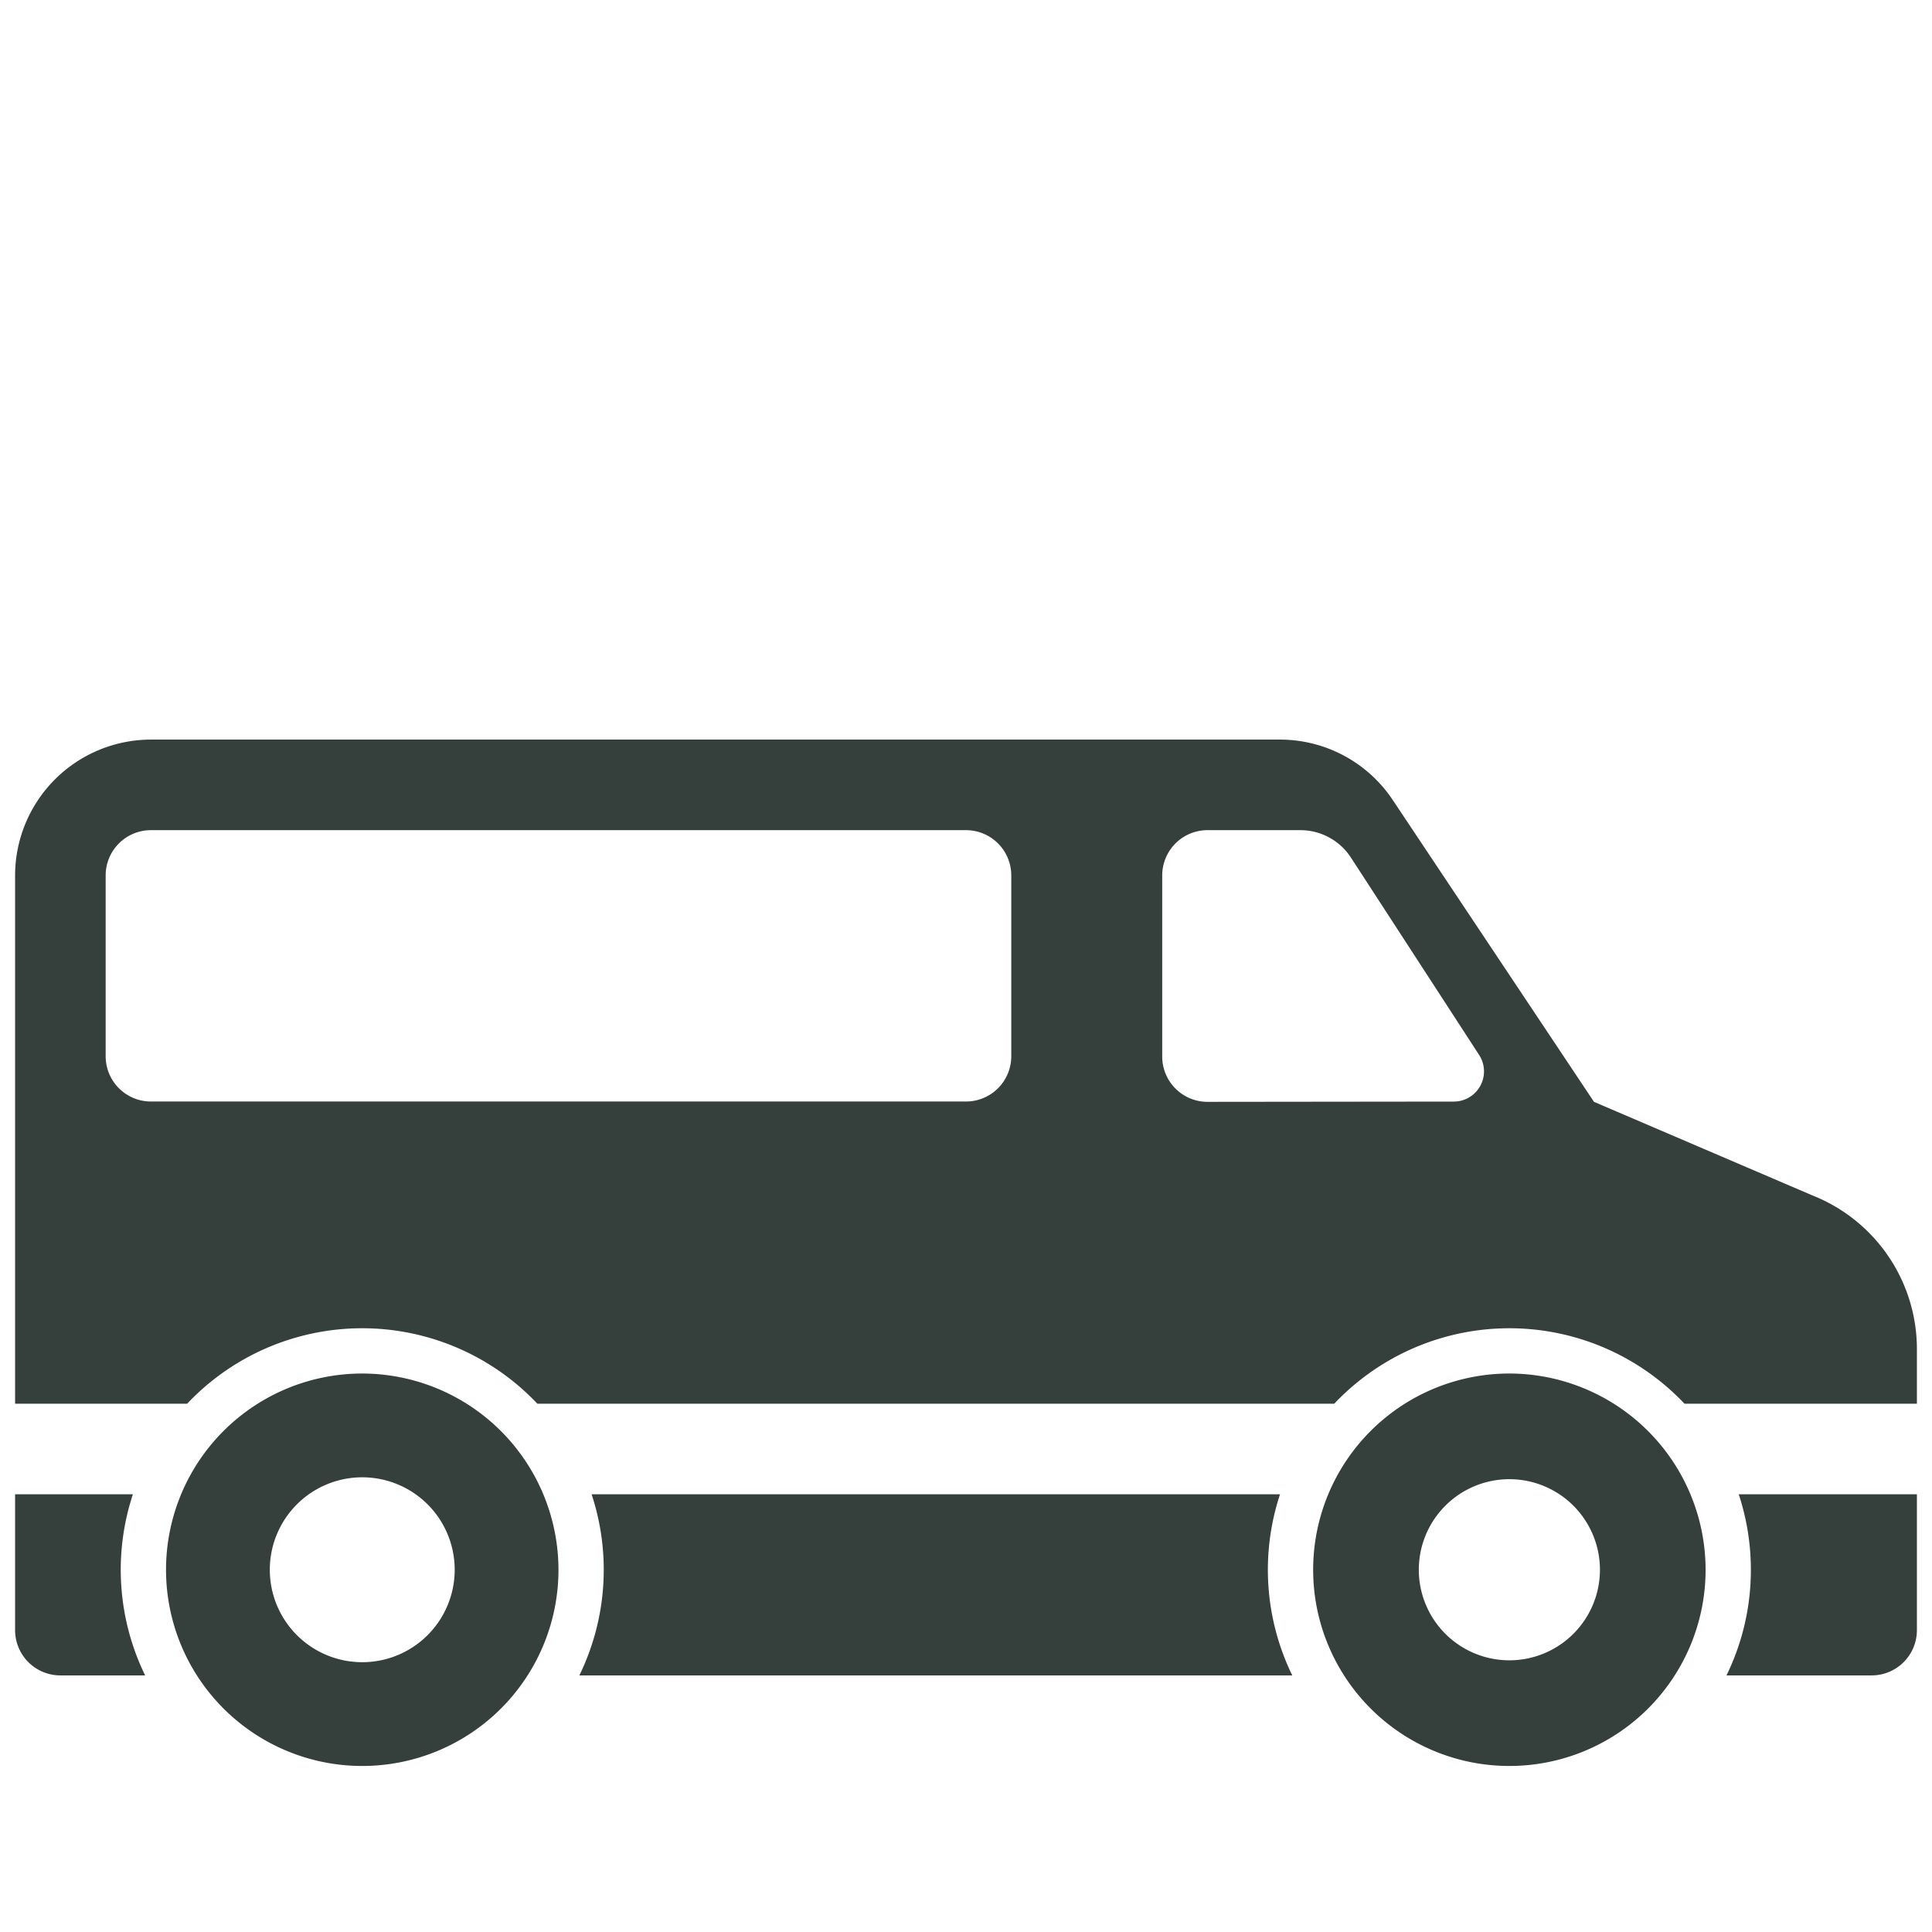
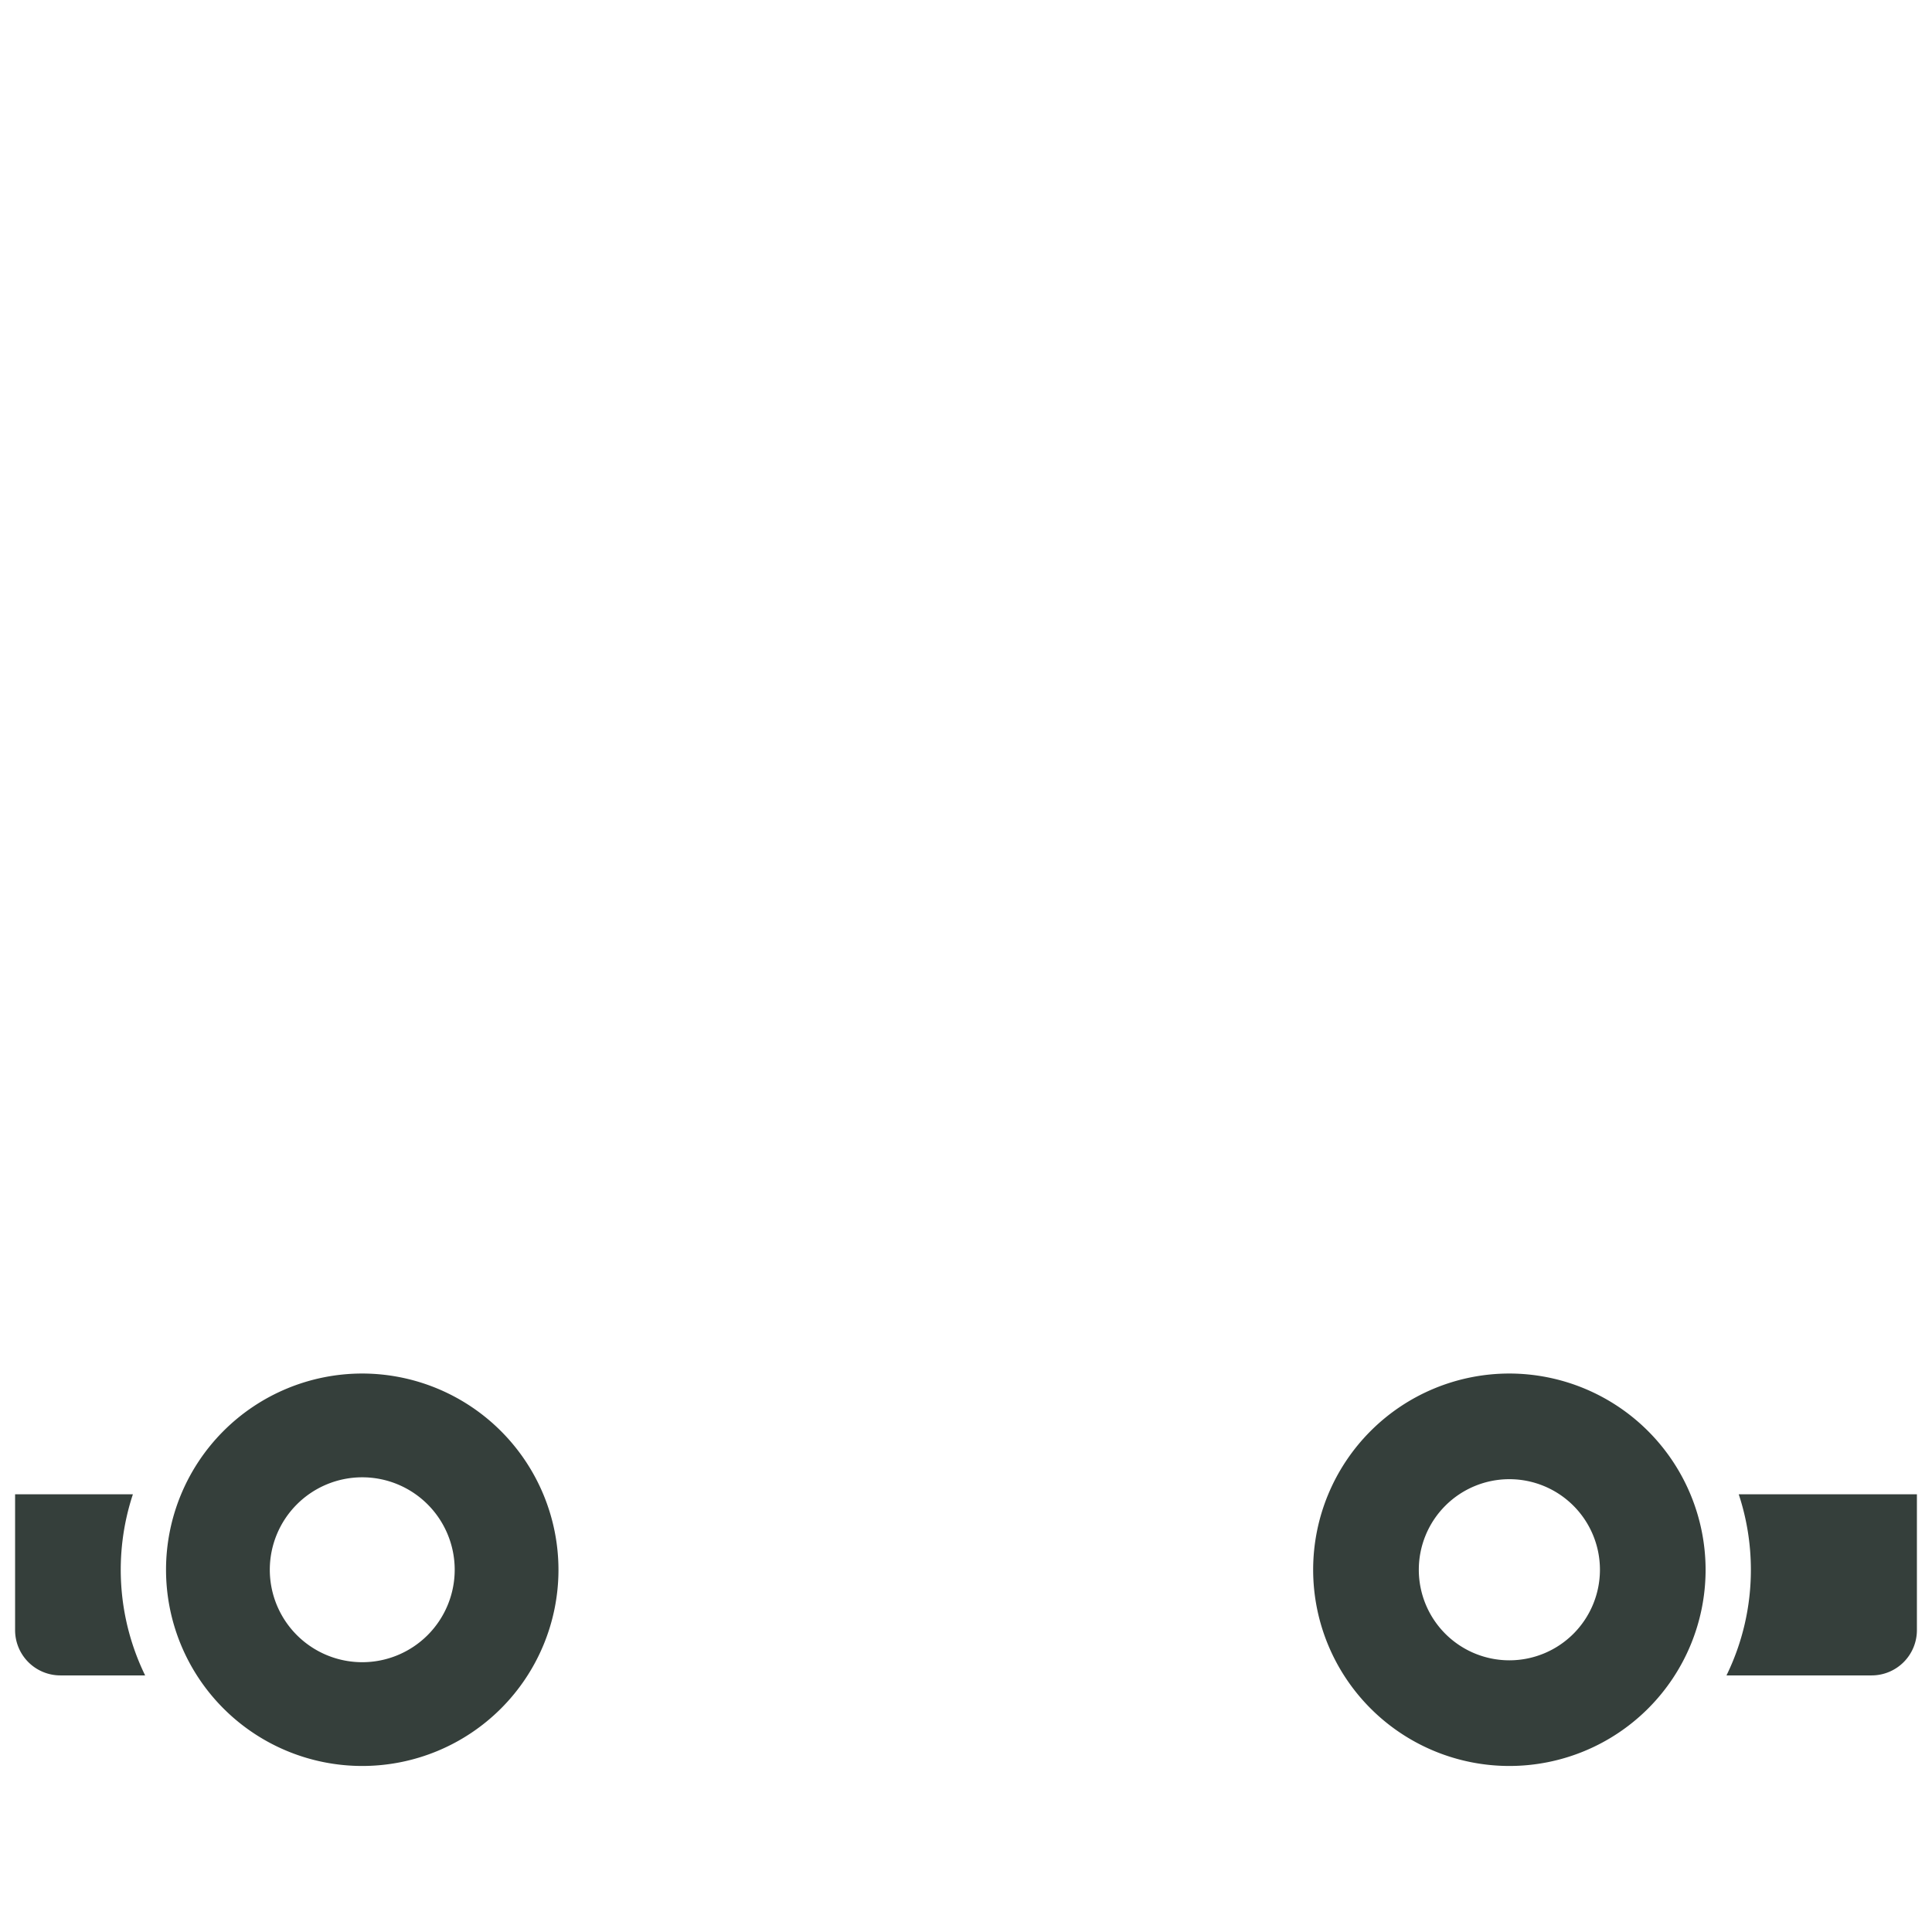
<svg xmlns="http://www.w3.org/2000/svg" version="1.1" width="512" height="512" x="0" y="0" viewBox="0 0 512 512" style="enable-background:new 0 0 512 512" xml:space="preserve" class="">
  <g>
    <g id="_17-shuttle_van" data-name="17-shuttle van">
      <g id="glyph">
        <path d="M35.218,396H4v36a12,12,0,0,0,12,12H38.463a63.833,63.833,0,0,1-3.245-48Z" fill="#353f3b" data-original="#000000" style="" />
        <path d="M464,416a63.61,63.61,0,0,1-6.463,28H496a12,12,0,0,0,12-12V396H460.782A63.7,63.7,0,0,1,464,416Z" fill="#353f3b" data-original="#000000" style="" />
        <path d="M400,364a52,52,0,1,0,52,52A52.059,52.059,0,0,0,400,364Zm0,76a24,24,0,1,1,24-24A24,24,0,0,1,400,440Z" fill="#353f3b" data-original="#000000" style="" />
        <path d="M96,364a52,52,0,1,0,52,52A52.059,52.059,0,0,0,96,364Zm0,76.5A24.5,24.5,0,1,1,120.5,416,24.5,24.5,0,0,1,96,440.5Z" fill="#353f3b" data-original="#000000" style="" />
-         <path d="M339.218,396H156.782a63.833,63.833,0,0,1-3.245,48H342.463a63.833,63.833,0,0,1-3.245-48Z" fill="#353f3b" data-original="#000000" style="" />
-         <path d="M480.341,316.813,422.422,292,369.11,212.031A35.93,35.93,0,0,0,339.156,196H40A36.04,36.04,0,0,0,4,232V372H49.59a63.847,63.847,0,0,1,92.82,0H353.59a63.847,63.847,0,0,1,92.82,0H508V357.665A43.786,43.786,0,0,0,480.341,316.813ZM268,279.913a12,12,0,0,1-12,12H40a12,12,0,0,1-12-12V232a12,12,0,0,1,12-12H256a12,12,0,0,1,12,12Zm117.284,12.016L320,292a12,12,0,0,1-12-12V232a12,12,0,0,1,12-12h24.605a16,16,0,0,1,13.419,7.285l33.96,52.287A8,8,0,0,1,385.284,291.929Z" fill="#353f3b" data-original="#000000" style="" />
      </g>
    </g>
  </g>
</svg>